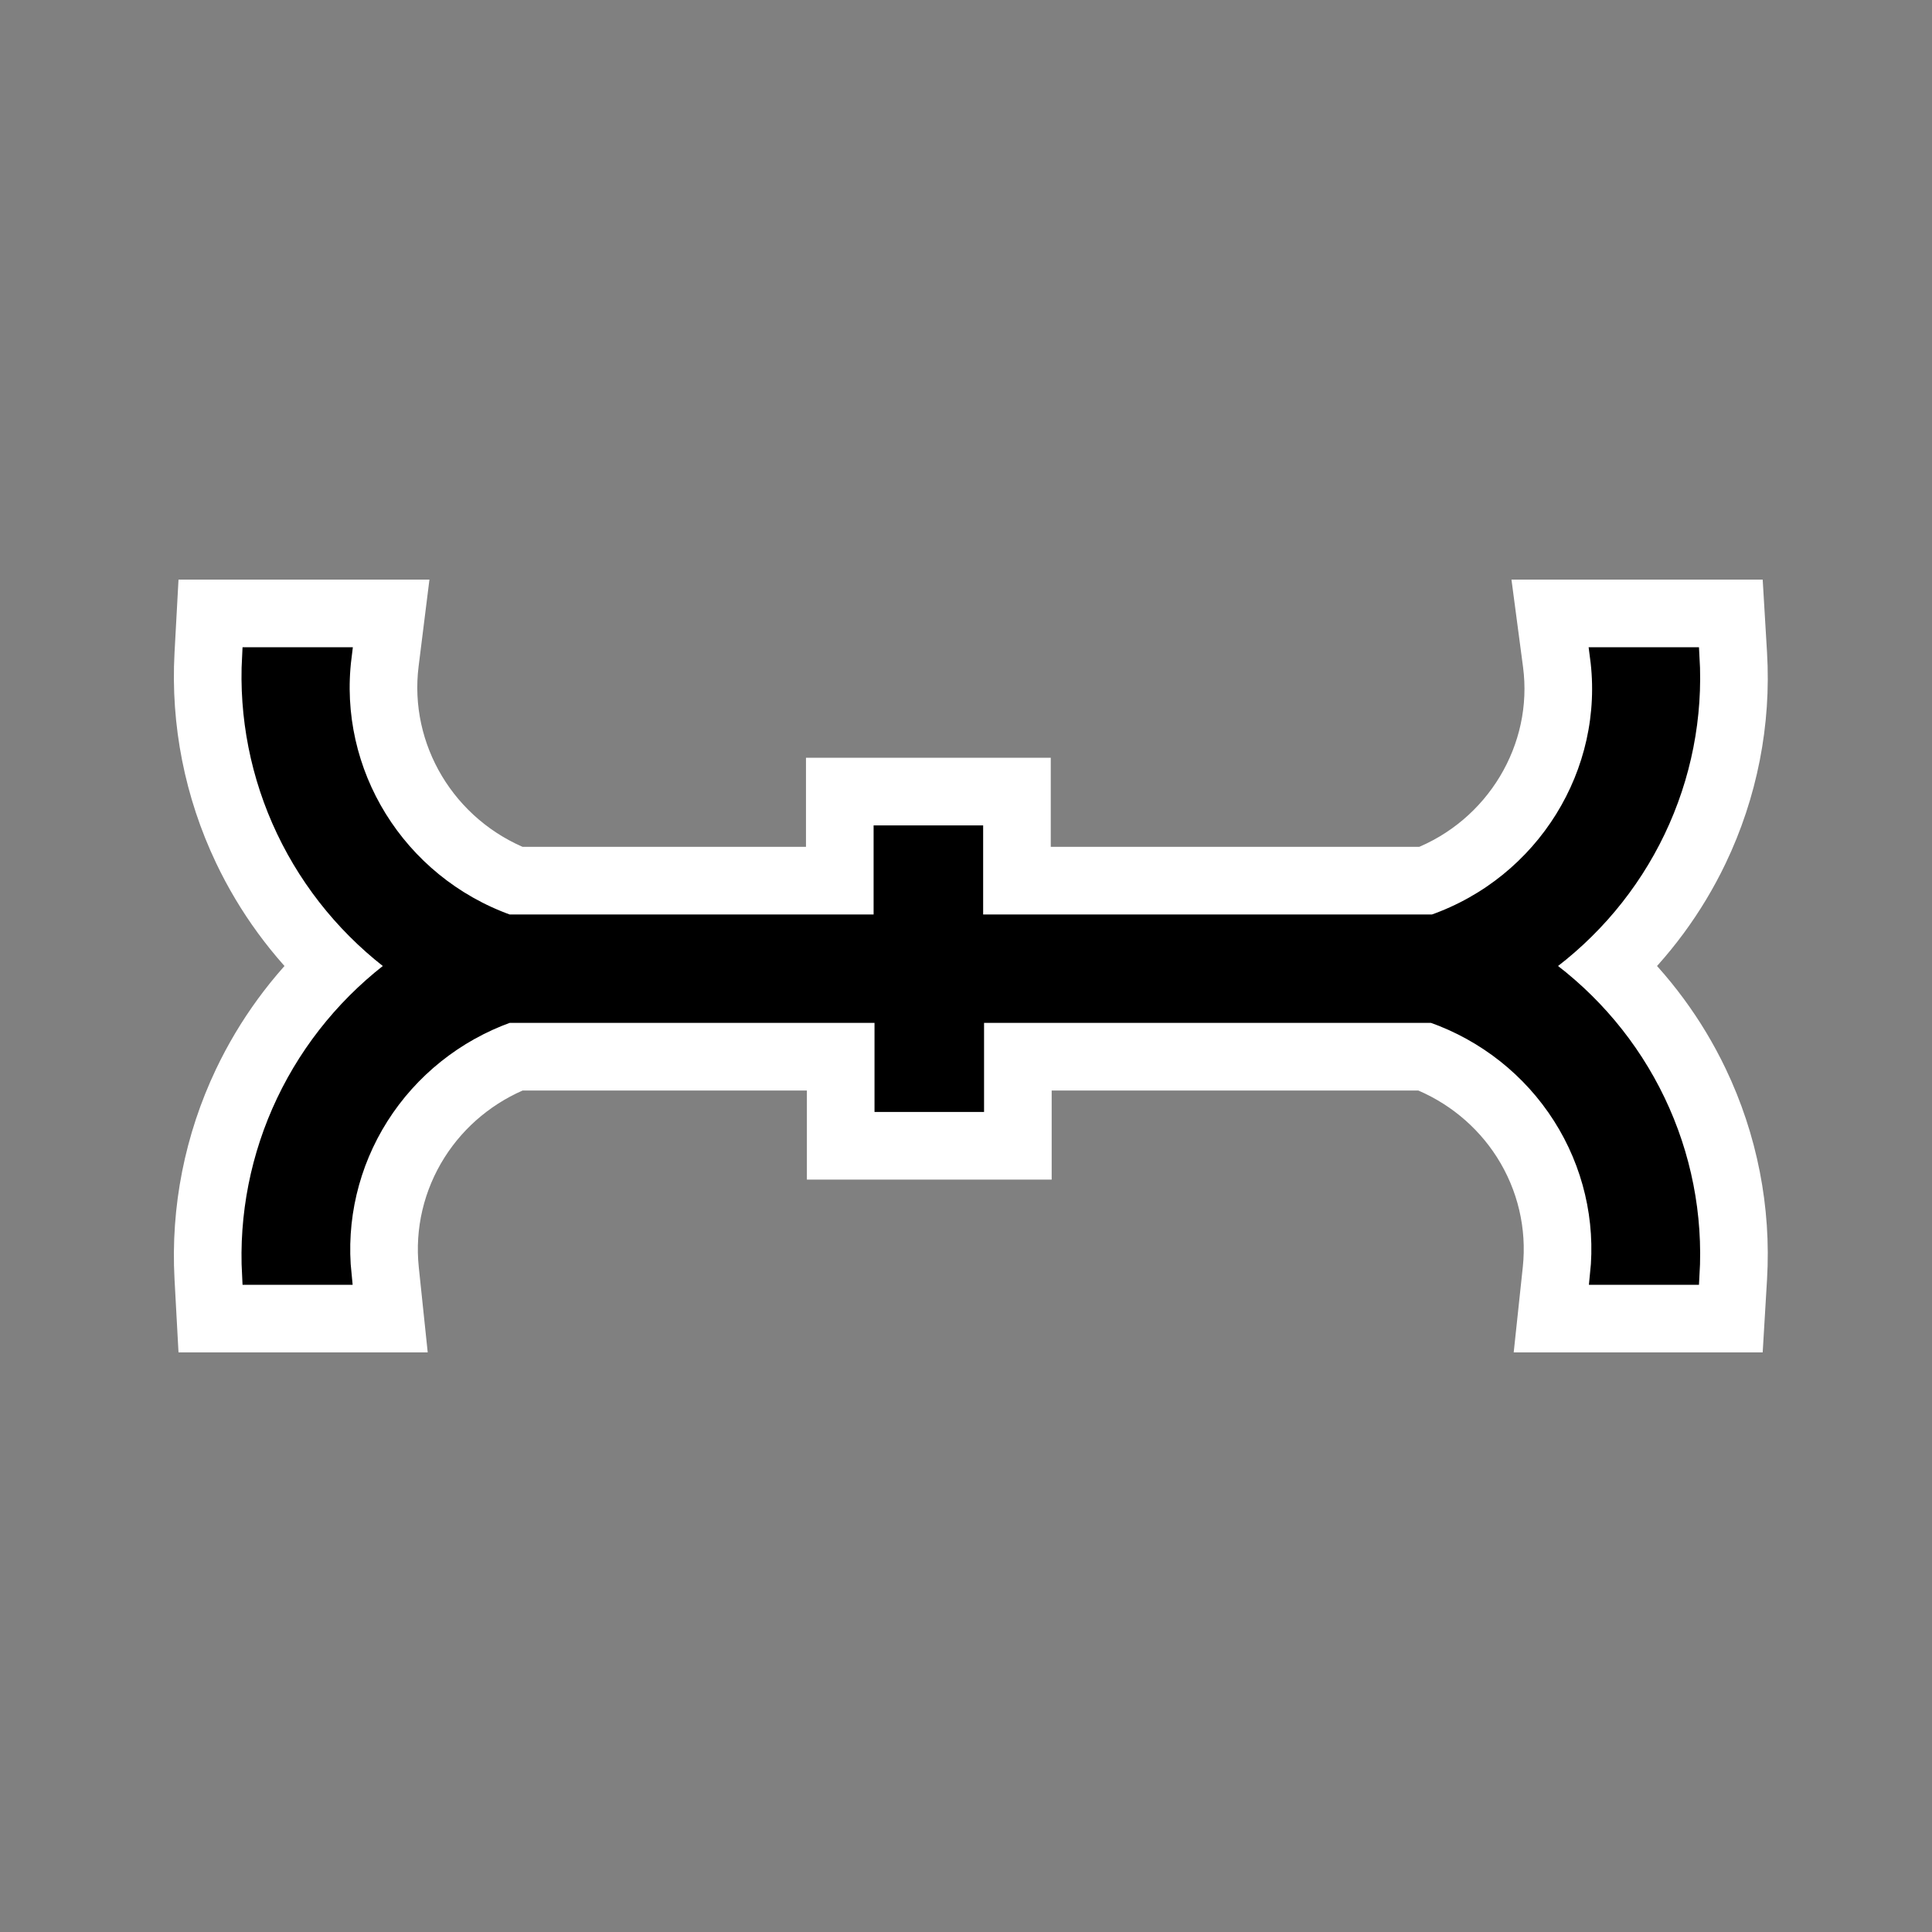
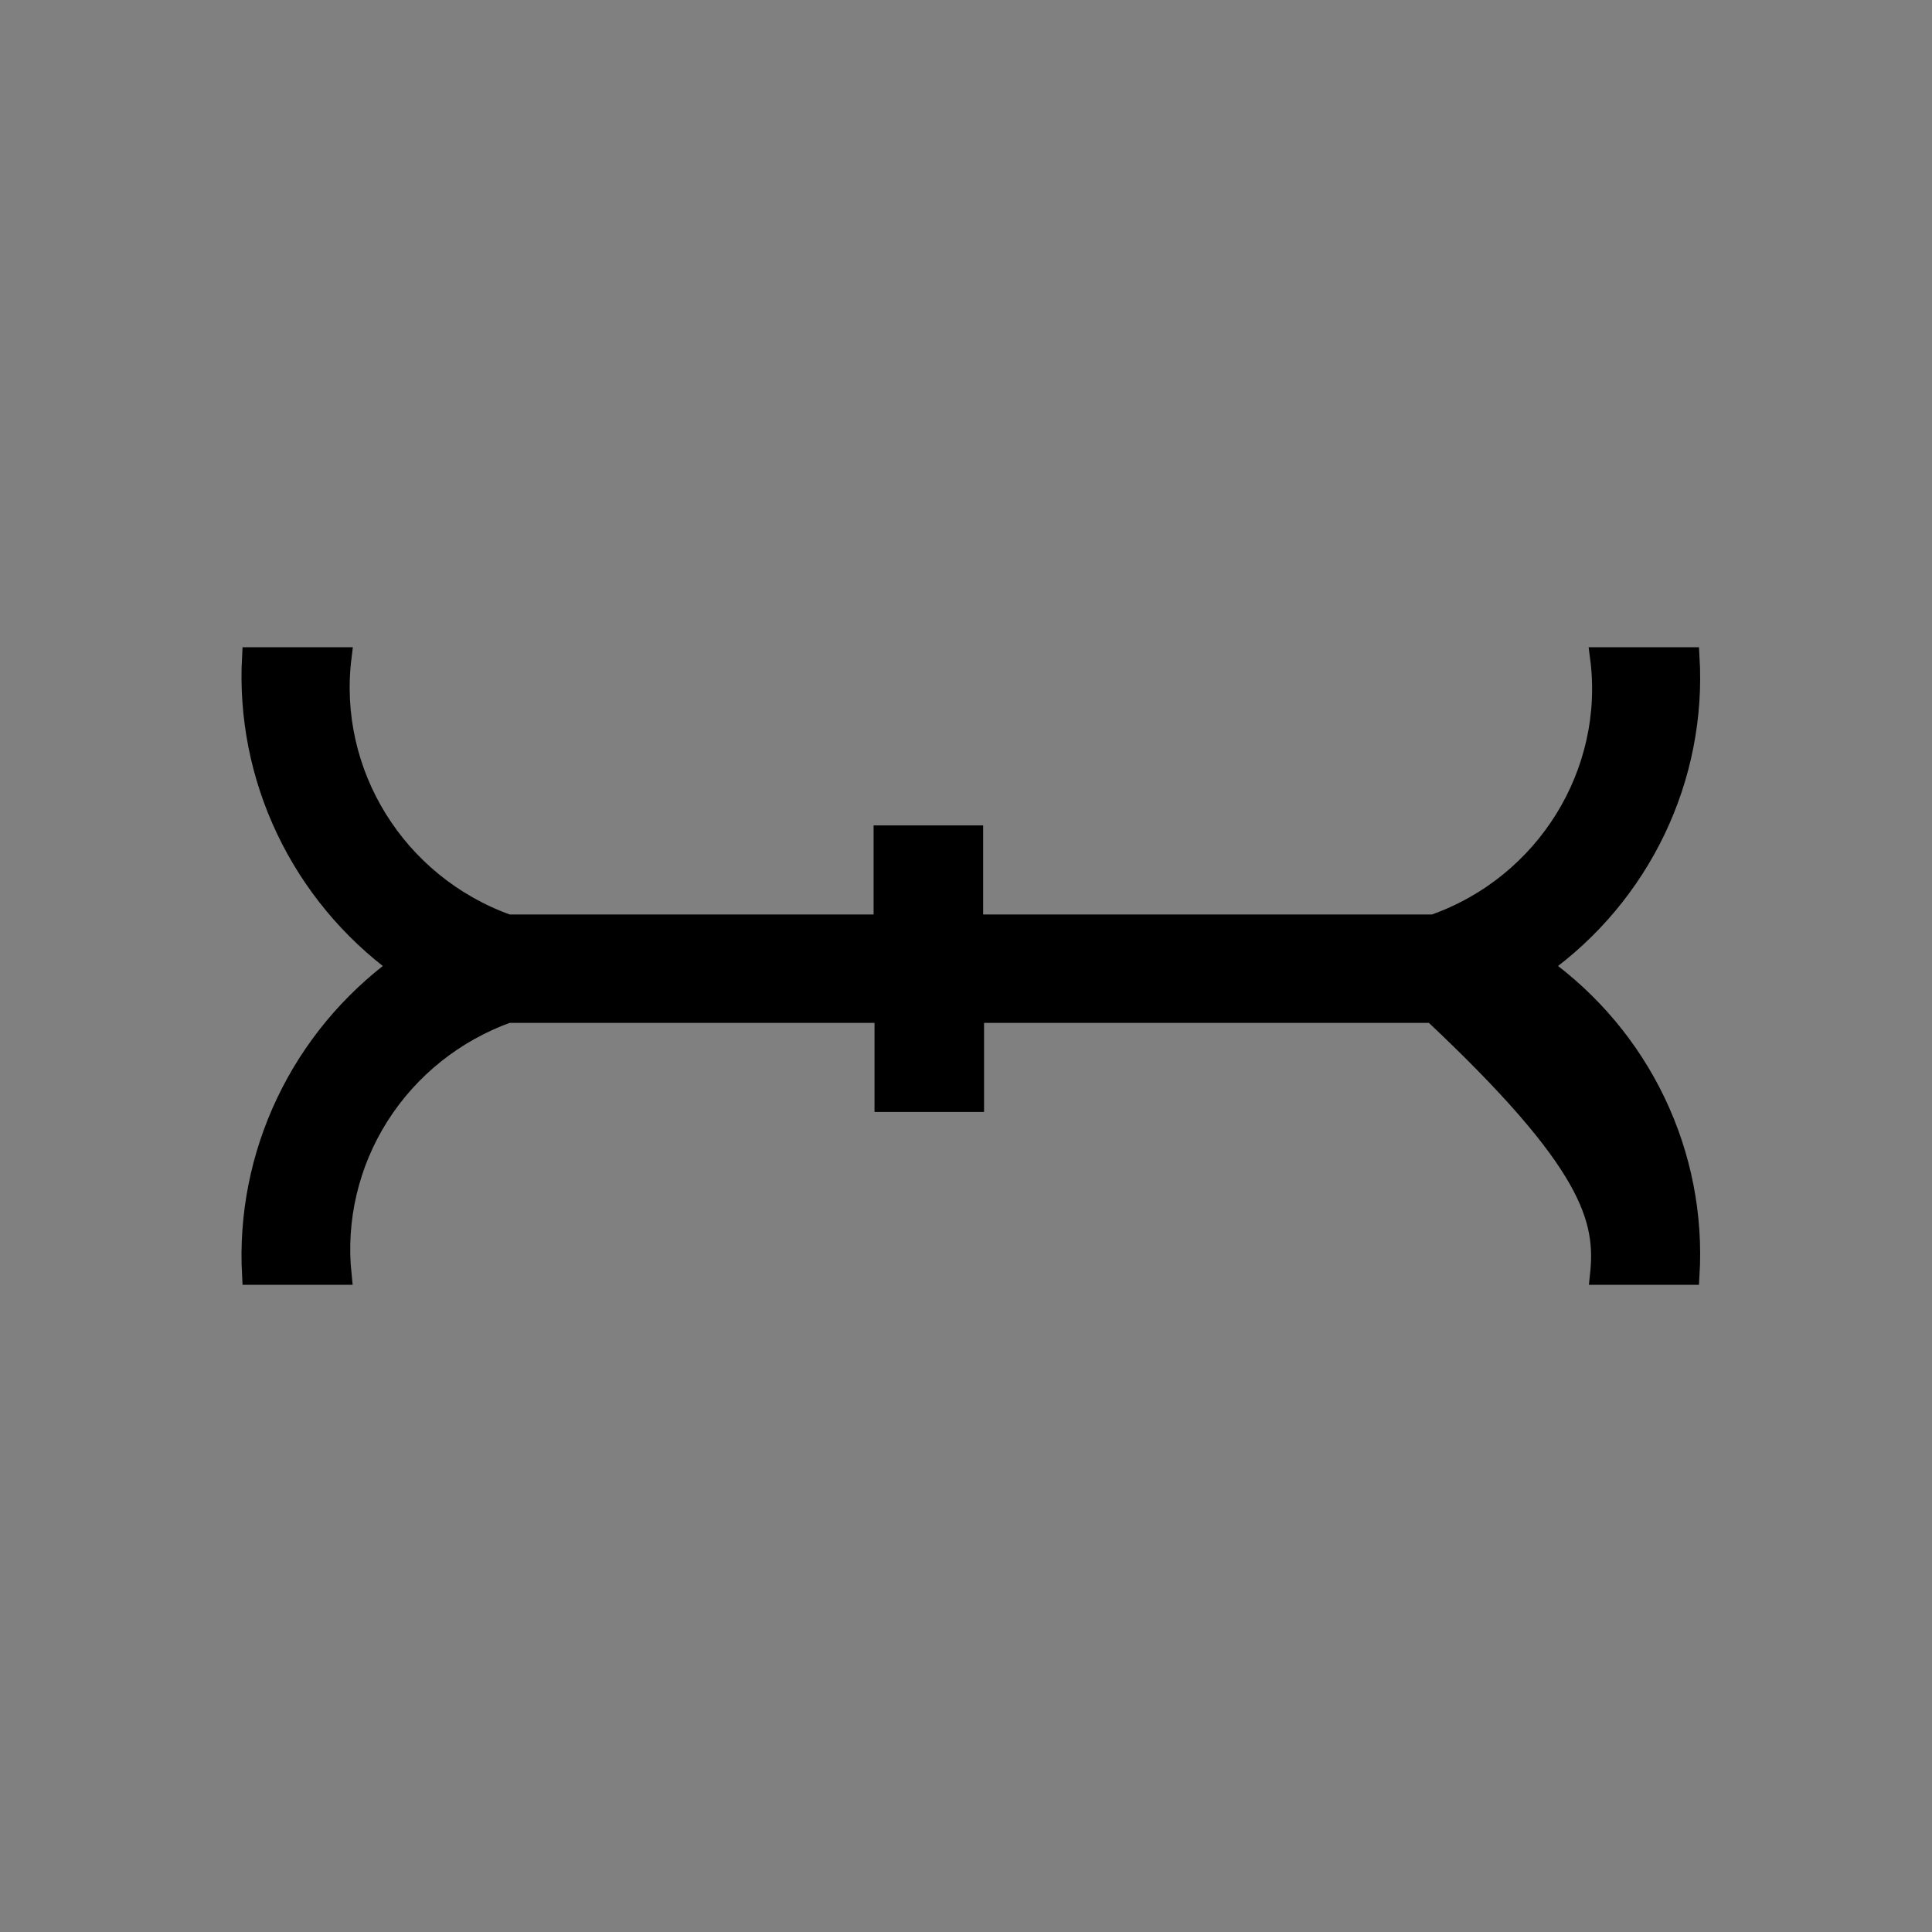
<svg xmlns="http://www.w3.org/2000/svg" width="200" height="200" viewBox="0 0 200 200" fill="none">
  <rect x="0" y="0" width="200" height="200" fill="#808080" stroke="none" />
-   <path d="M161.618 131.577L161.147 136H165.595H174.935H178.704L178.928 132.238C179.337 125.385 177.994 118.543 175.025 112.341C172.796 107.683 169.704 103.5 165.927 100C169.704 96.5 172.796 92.317 175.025 87.659C177.994 81.457 179.337 74.615 178.928 67.762L178.704 64H174.935H165.595H161.031L161.63 68.525C162.937 78.394 157.159 88.037 147.7 91.666H104.775V86.444V82.444H100.775H91.435H87.435V86.444V91.666H53.305C43.837 87.957 38.131 78.386 39.364 68.495L39.925 64H35.395H26.055H22.267L22.061 67.782C21.688 74.611 23.034 81.424 25.977 87.61C28.197 92.275 31.272 96.474 35.03 100C31.272 103.527 28.197 107.725 25.977 112.39C23.034 118.576 21.688 125.389 22.061 132.218L22.267 136H26.055H35.395H39.836L39.373 131.583C38.863 126.719 40.013 121.822 42.646 117.668C45.161 113.7 48.895 110.624 53.307 108.888H87.529V114.11V118.11H91.529H100.869H104.869V114.11V108.888H147.603C152.04 110.599 155.801 113.668 158.334 117.642C160.982 121.797 162.136 126.704 161.618 131.577Z" fill="white" stroke="white" stroke-width="8" />
-   <path d="M165.595 132H174.935C175.304 125.826 174.094 119.659 171.417 114.068C168.741 108.476 164.683 103.638 159.618 100C164.683 96.362 168.741 91.524 171.417 85.932C174.094 80.341 175.304 74.174 174.935 68H165.595C167.183 79.989 159.991 91.608 148.41 95.666H100.775V86.444H91.435V95.666H52.581C40.999 91.516 33.901 79.989 35.395 68H26.055C25.718 74.16 26.933 80.307 29.589 85.891C32.246 91.475 36.262 96.323 41.279 100C36.262 103.677 32.246 108.525 29.589 114.109C26.933 119.693 25.718 125.84 26.055 132H35.395C34.791 126.236 36.154 120.439 39.267 115.527C42.381 110.615 47.066 106.871 52.581 104.888H91.529V114.11H100.869V104.888H148.316C153.857 106.84 158.573 110.575 161.707 115.492C164.84 120.409 166.21 126.223 165.595 132Z" fill="black" stroke="black" stroke-width="2" />
+   <path d="M165.595 132H174.935C175.304 125.826 174.094 119.659 171.417 114.068C168.741 108.476 164.683 103.638 159.618 100C164.683 96.362 168.741 91.524 171.417 85.932C174.094 80.341 175.304 74.174 174.935 68H165.595C167.183 79.989 159.991 91.608 148.41 95.666H100.775V86.444H91.435V95.666H52.581C40.999 91.516 33.901 79.989 35.395 68H26.055C25.718 74.16 26.933 80.307 29.589 85.891C32.246 91.475 36.262 96.323 41.279 100C36.262 103.677 32.246 108.525 29.589 114.109C26.933 119.693 25.718 125.84 26.055 132H35.395C34.791 126.236 36.154 120.439 39.267 115.527C42.381 110.615 47.066 106.871 52.581 104.888H91.529V114.11H100.869V104.888H148.316C164.84 120.409 166.21 126.223 165.595 132Z" fill="black" stroke="black" stroke-width="2" />
</svg>